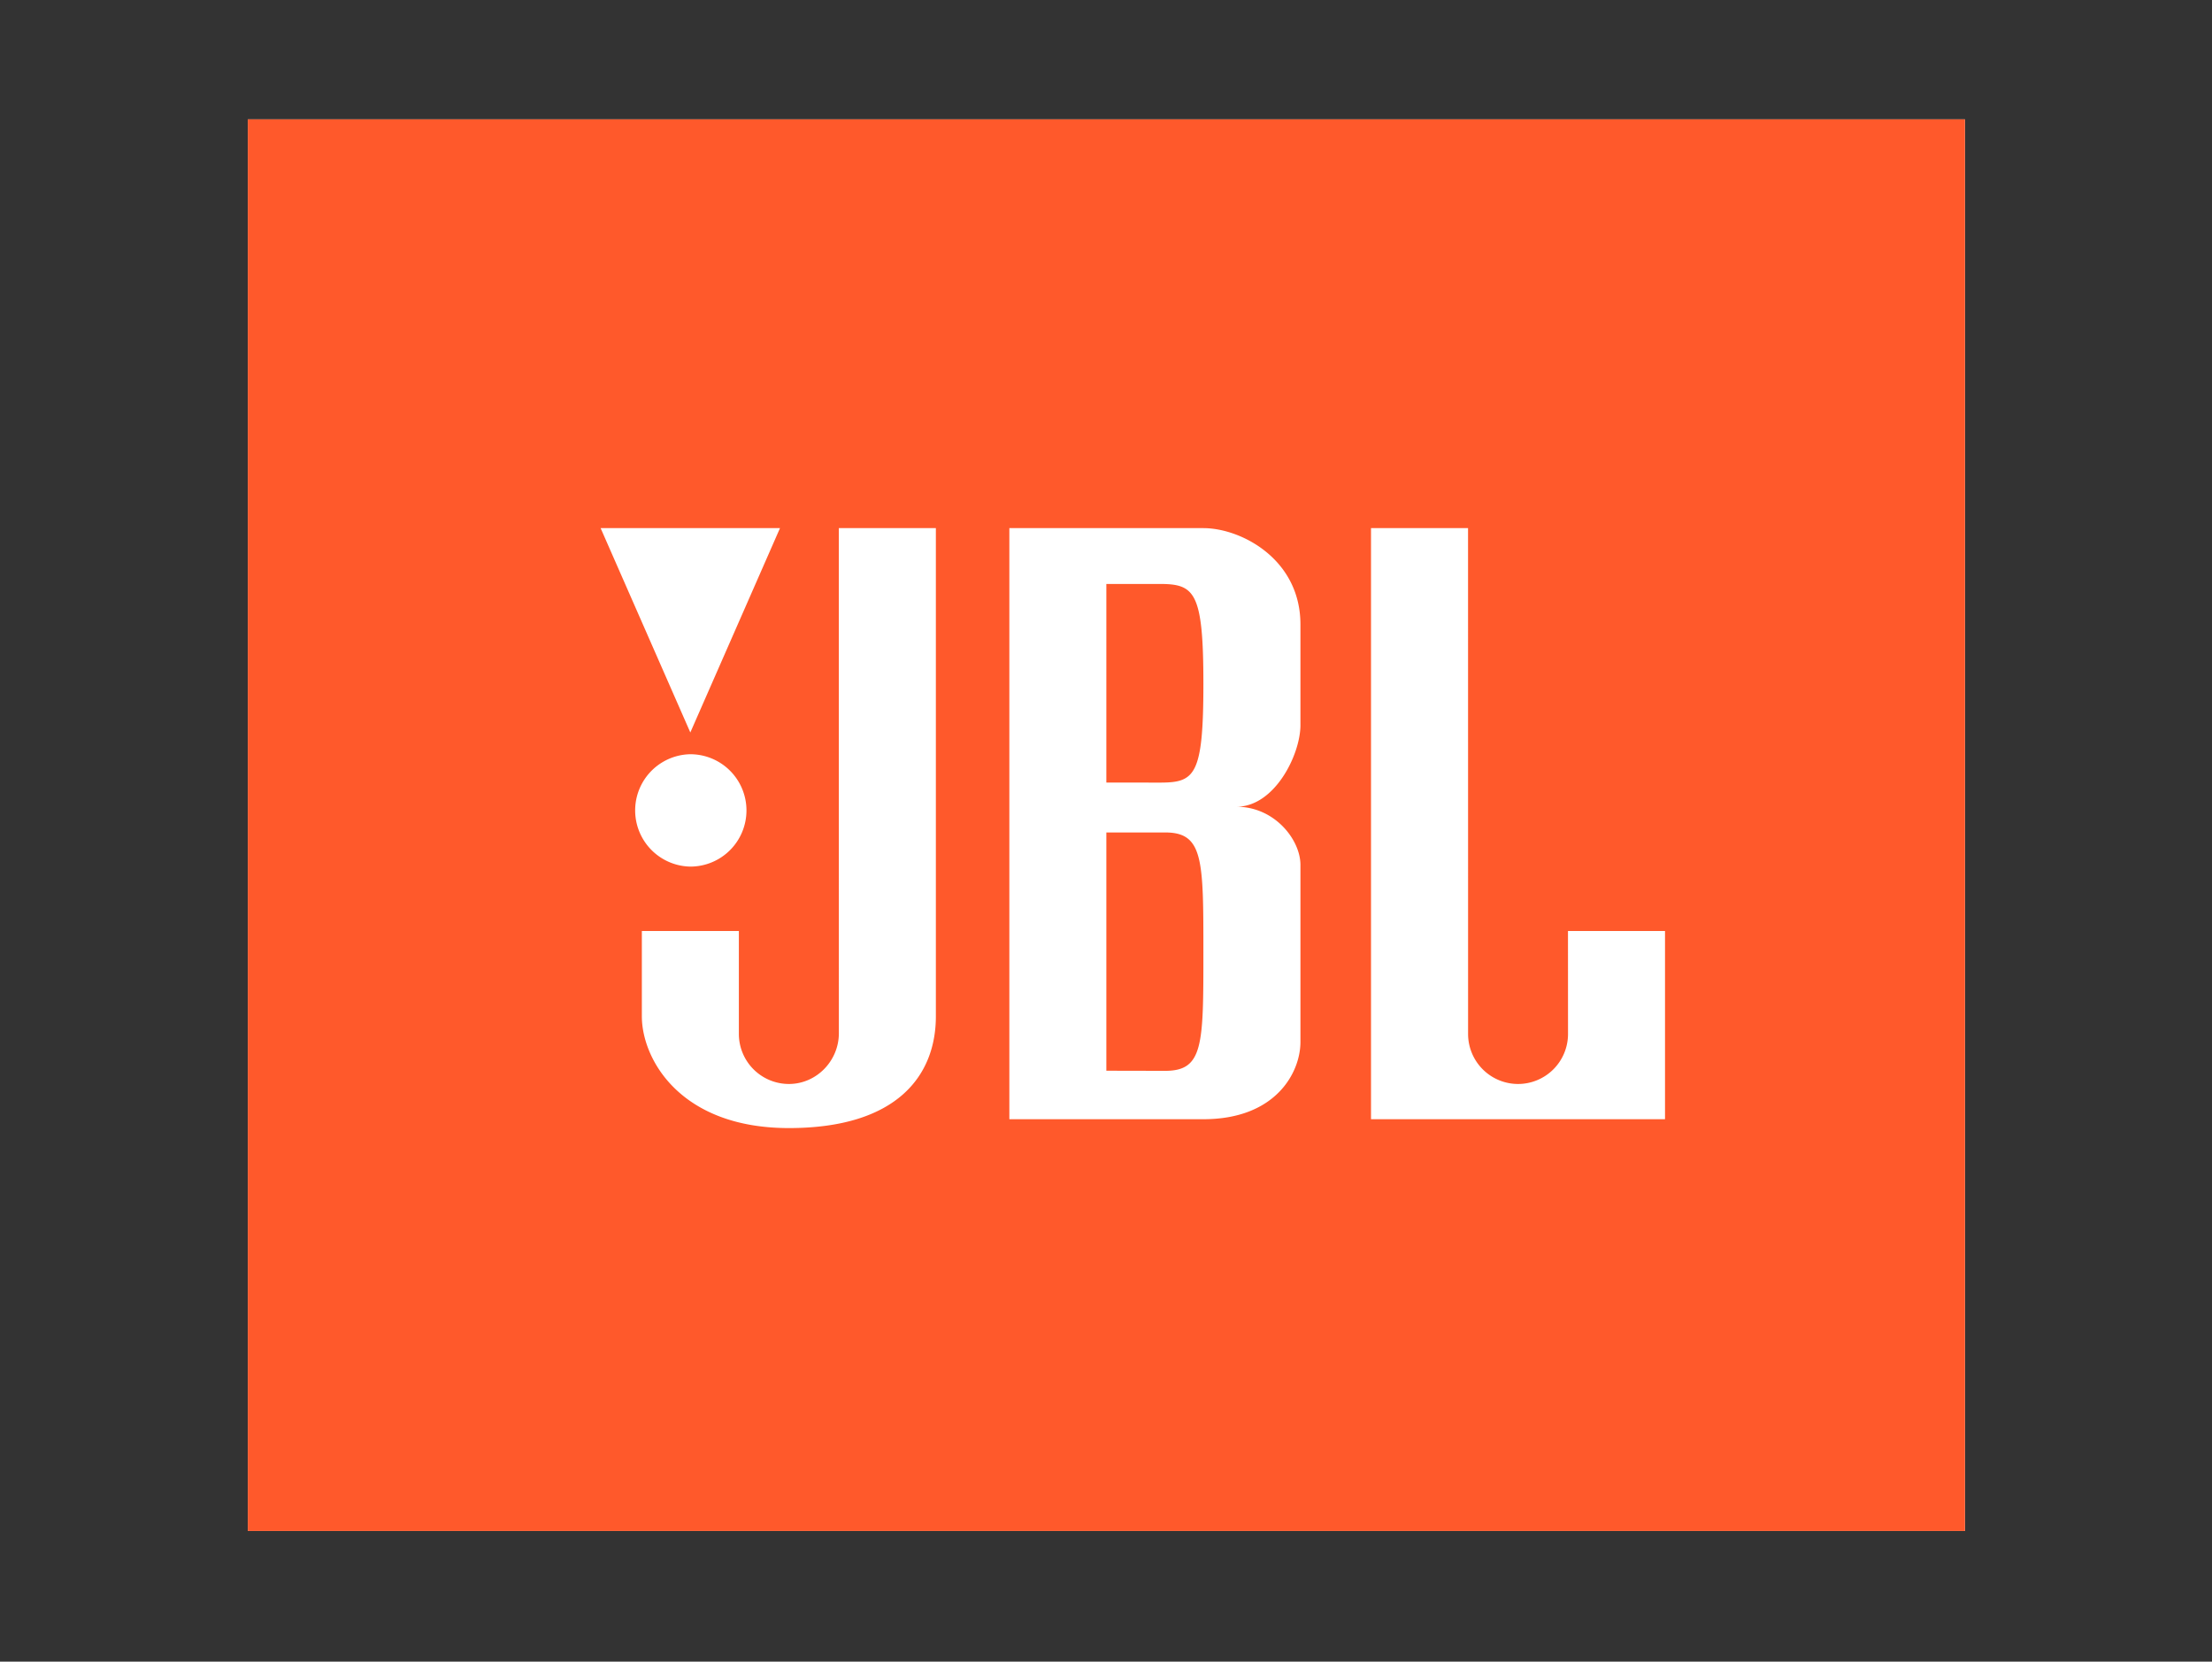
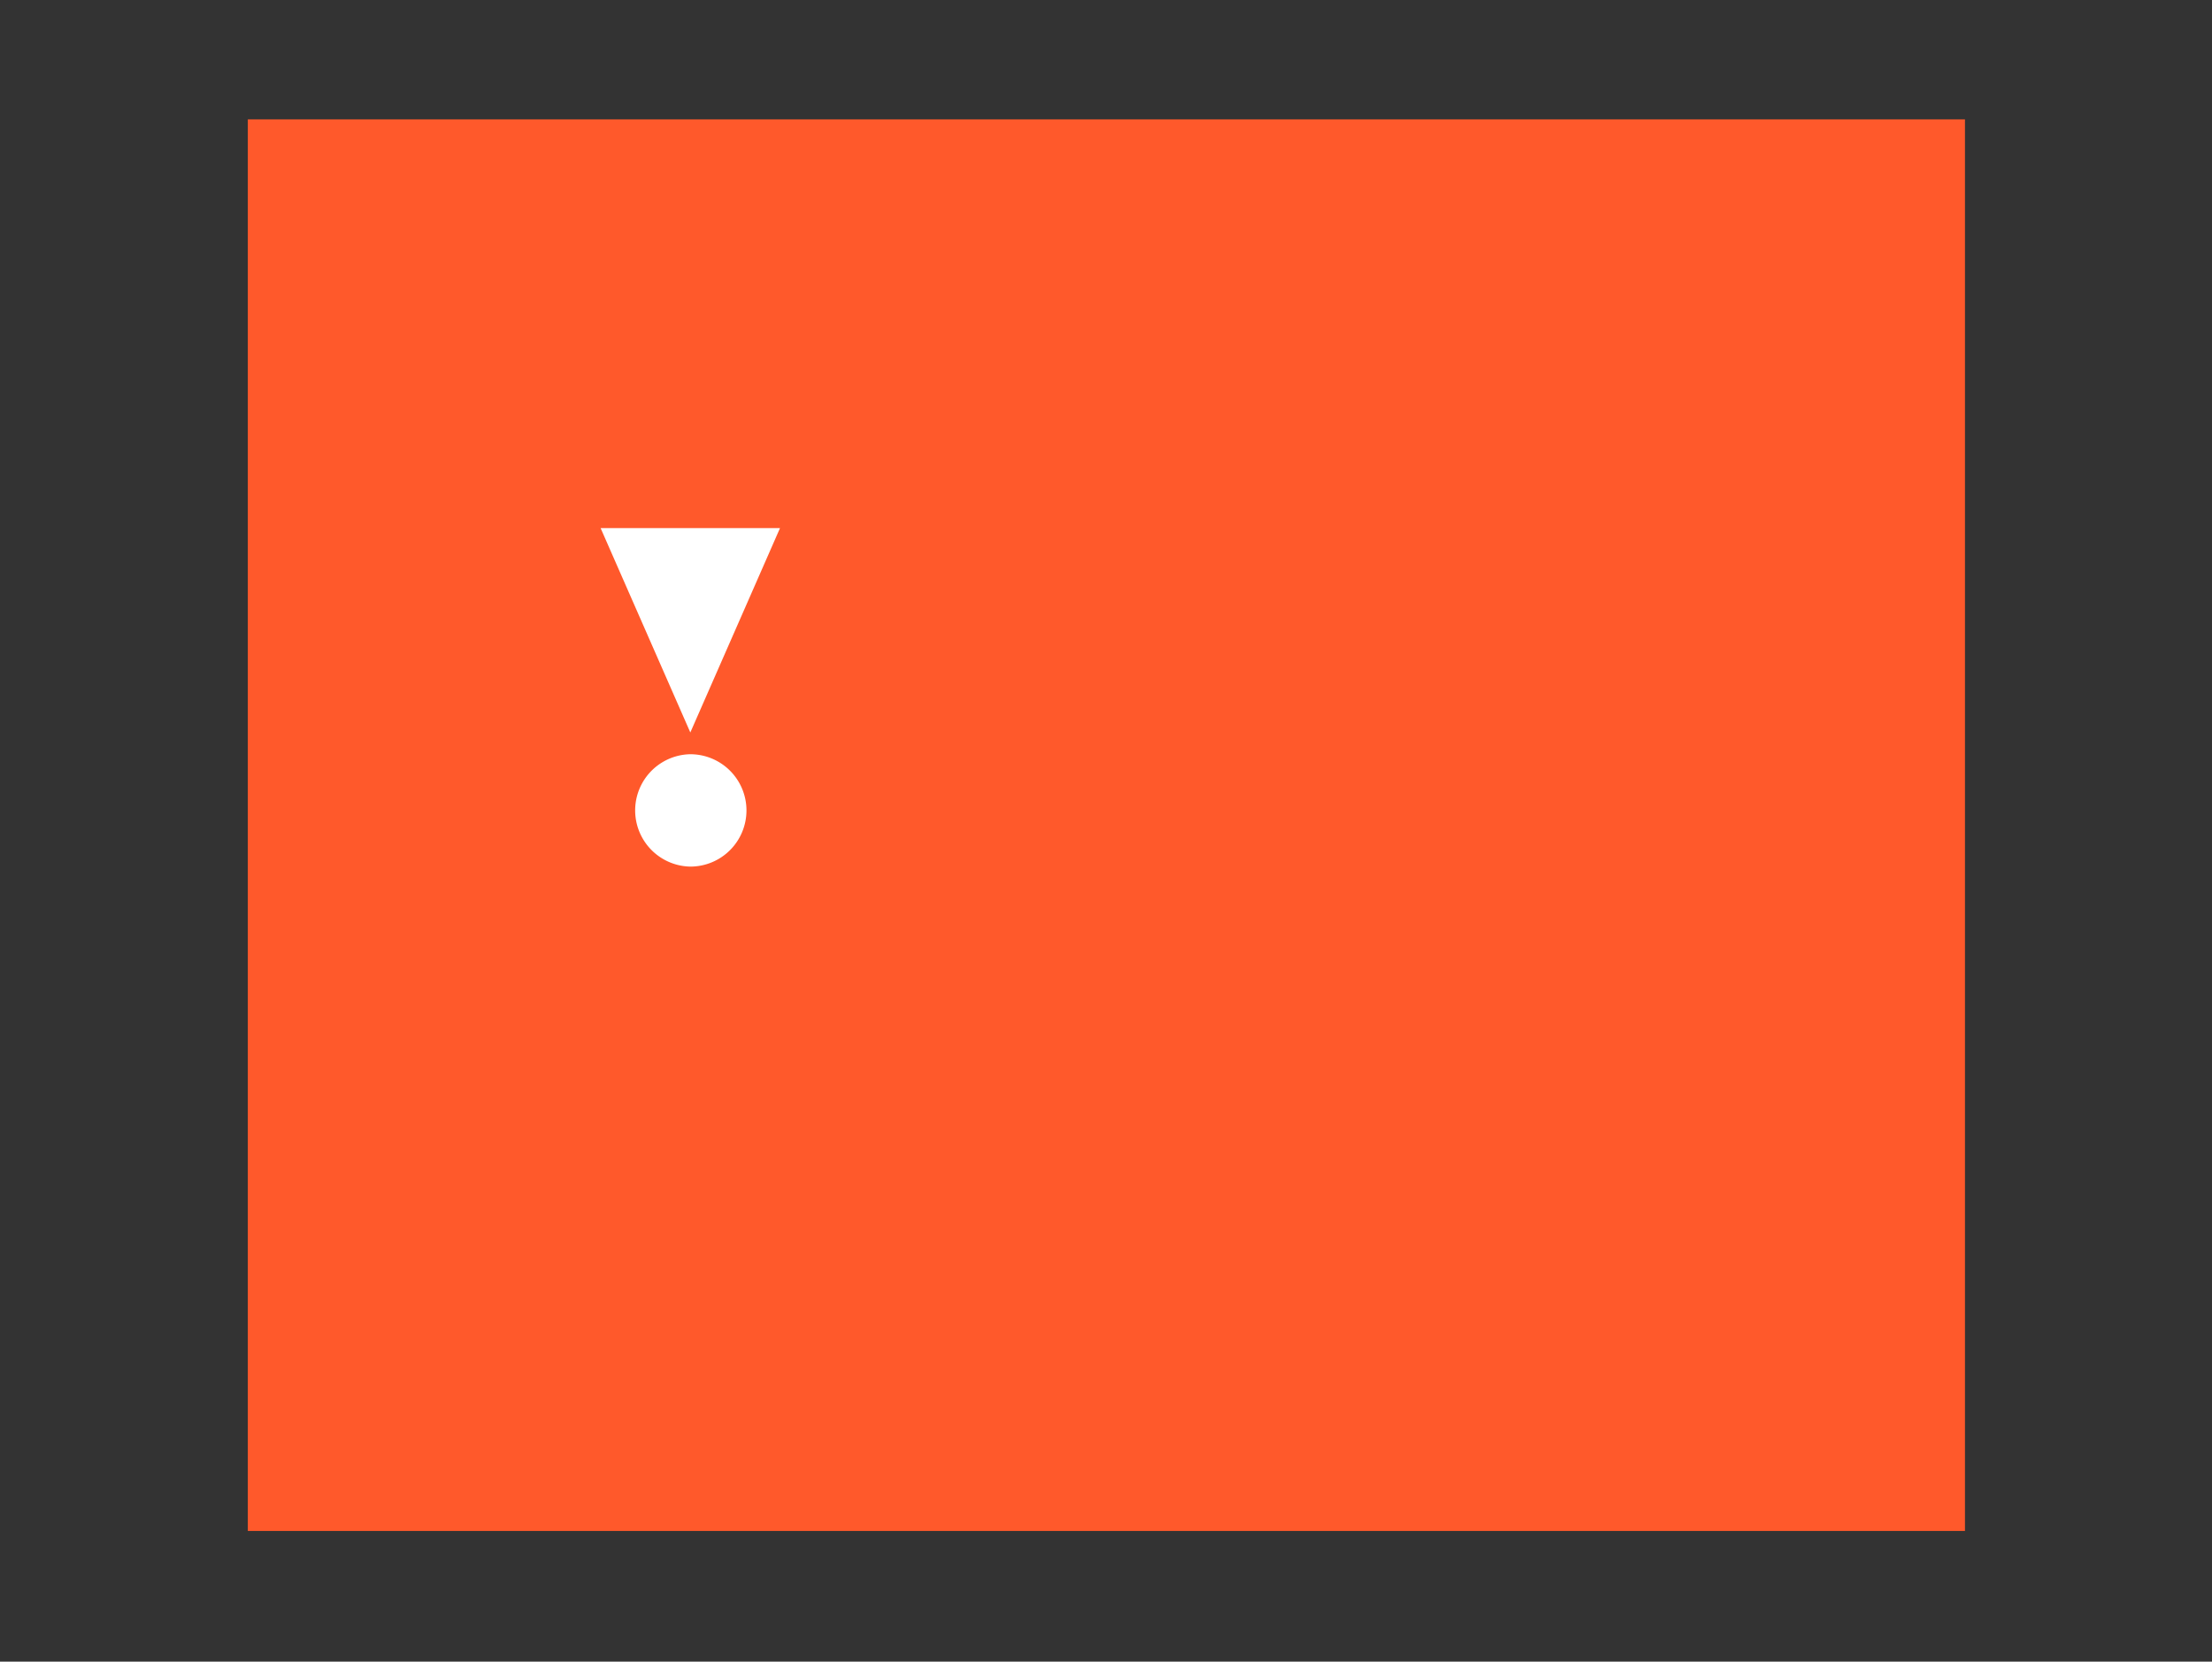
<svg xmlns="http://www.w3.org/2000/svg" width="241" height="181" fill="none">
  <rect width="100%" height="100%" fill="#333333" stroke="none" />
  <g clip-path="url(#a)" fill-rule="evenodd" clip-rule="evenodd">
-     <path d="M24.165-6.496h192.756V186.26H24.165V-6.496Z" fill="#fff" />
    <path d="M27 13h187.086v153.765H27V13Z" fill="#FF592B" />
-     <path d="M181.406 121.914v-20.5h-10.573l.005 11.215a5.448 5.448 0 0 1-5.44 5.447 5.45 5.45 0 0 1-5.448-5.447l-.005-55.102h-10.572v64.387h32.033ZM101.964 110.703c0 6.405-4.17 12.176-16.018 12.176-11.856 0-16.016-7.531-16.016-12.176v-9.289H80.5v11.215a5.455 5.455 0 0 0 5.45 5.447c3.009 0 5.445-2.519 5.445-5.525l-.004-55.024h10.573v53.176ZM141.684 78.988v-10.97c0-7.128-6.487-10.49-10.573-10.49H109.97v64.386h21.141c7.932 0 10.573-5.129 10.573-8.408v-19.3c0-2.725-2.801-6.33-6.971-6.33 4.17 0 6.971-5.684 6.971-8.888Zm-14.733 37.657-6.413-.013V90.679h6.413c4.16 0 4.16 2.968 4.16 13.053 0 10.092 0 12.913-4.16 12.913Zm-.646-31.397-5.767-.008V63.608h5.767c3.846 0 4.806.809 4.806 10.892 0 10.094-.96 10.748-4.806 10.748Z" fill="#fff" />
    <path d="M75.212 82.157a6.121 6.121 0 0 0 0 12.24 6.118 6.118 0 0 0 6.116-6.119 6.12 6.12 0 0 0-6.116-6.12ZM65.438 57.527l9.774 22.26 9.77-22.26H65.438Z" fill="#fff" />
  </g>
  <defs>
    <clipPath id="a">
      <path fill="#fff" d="M27 13h187.086v153.765H27z" />
    </clipPath>
  </defs>
</svg>